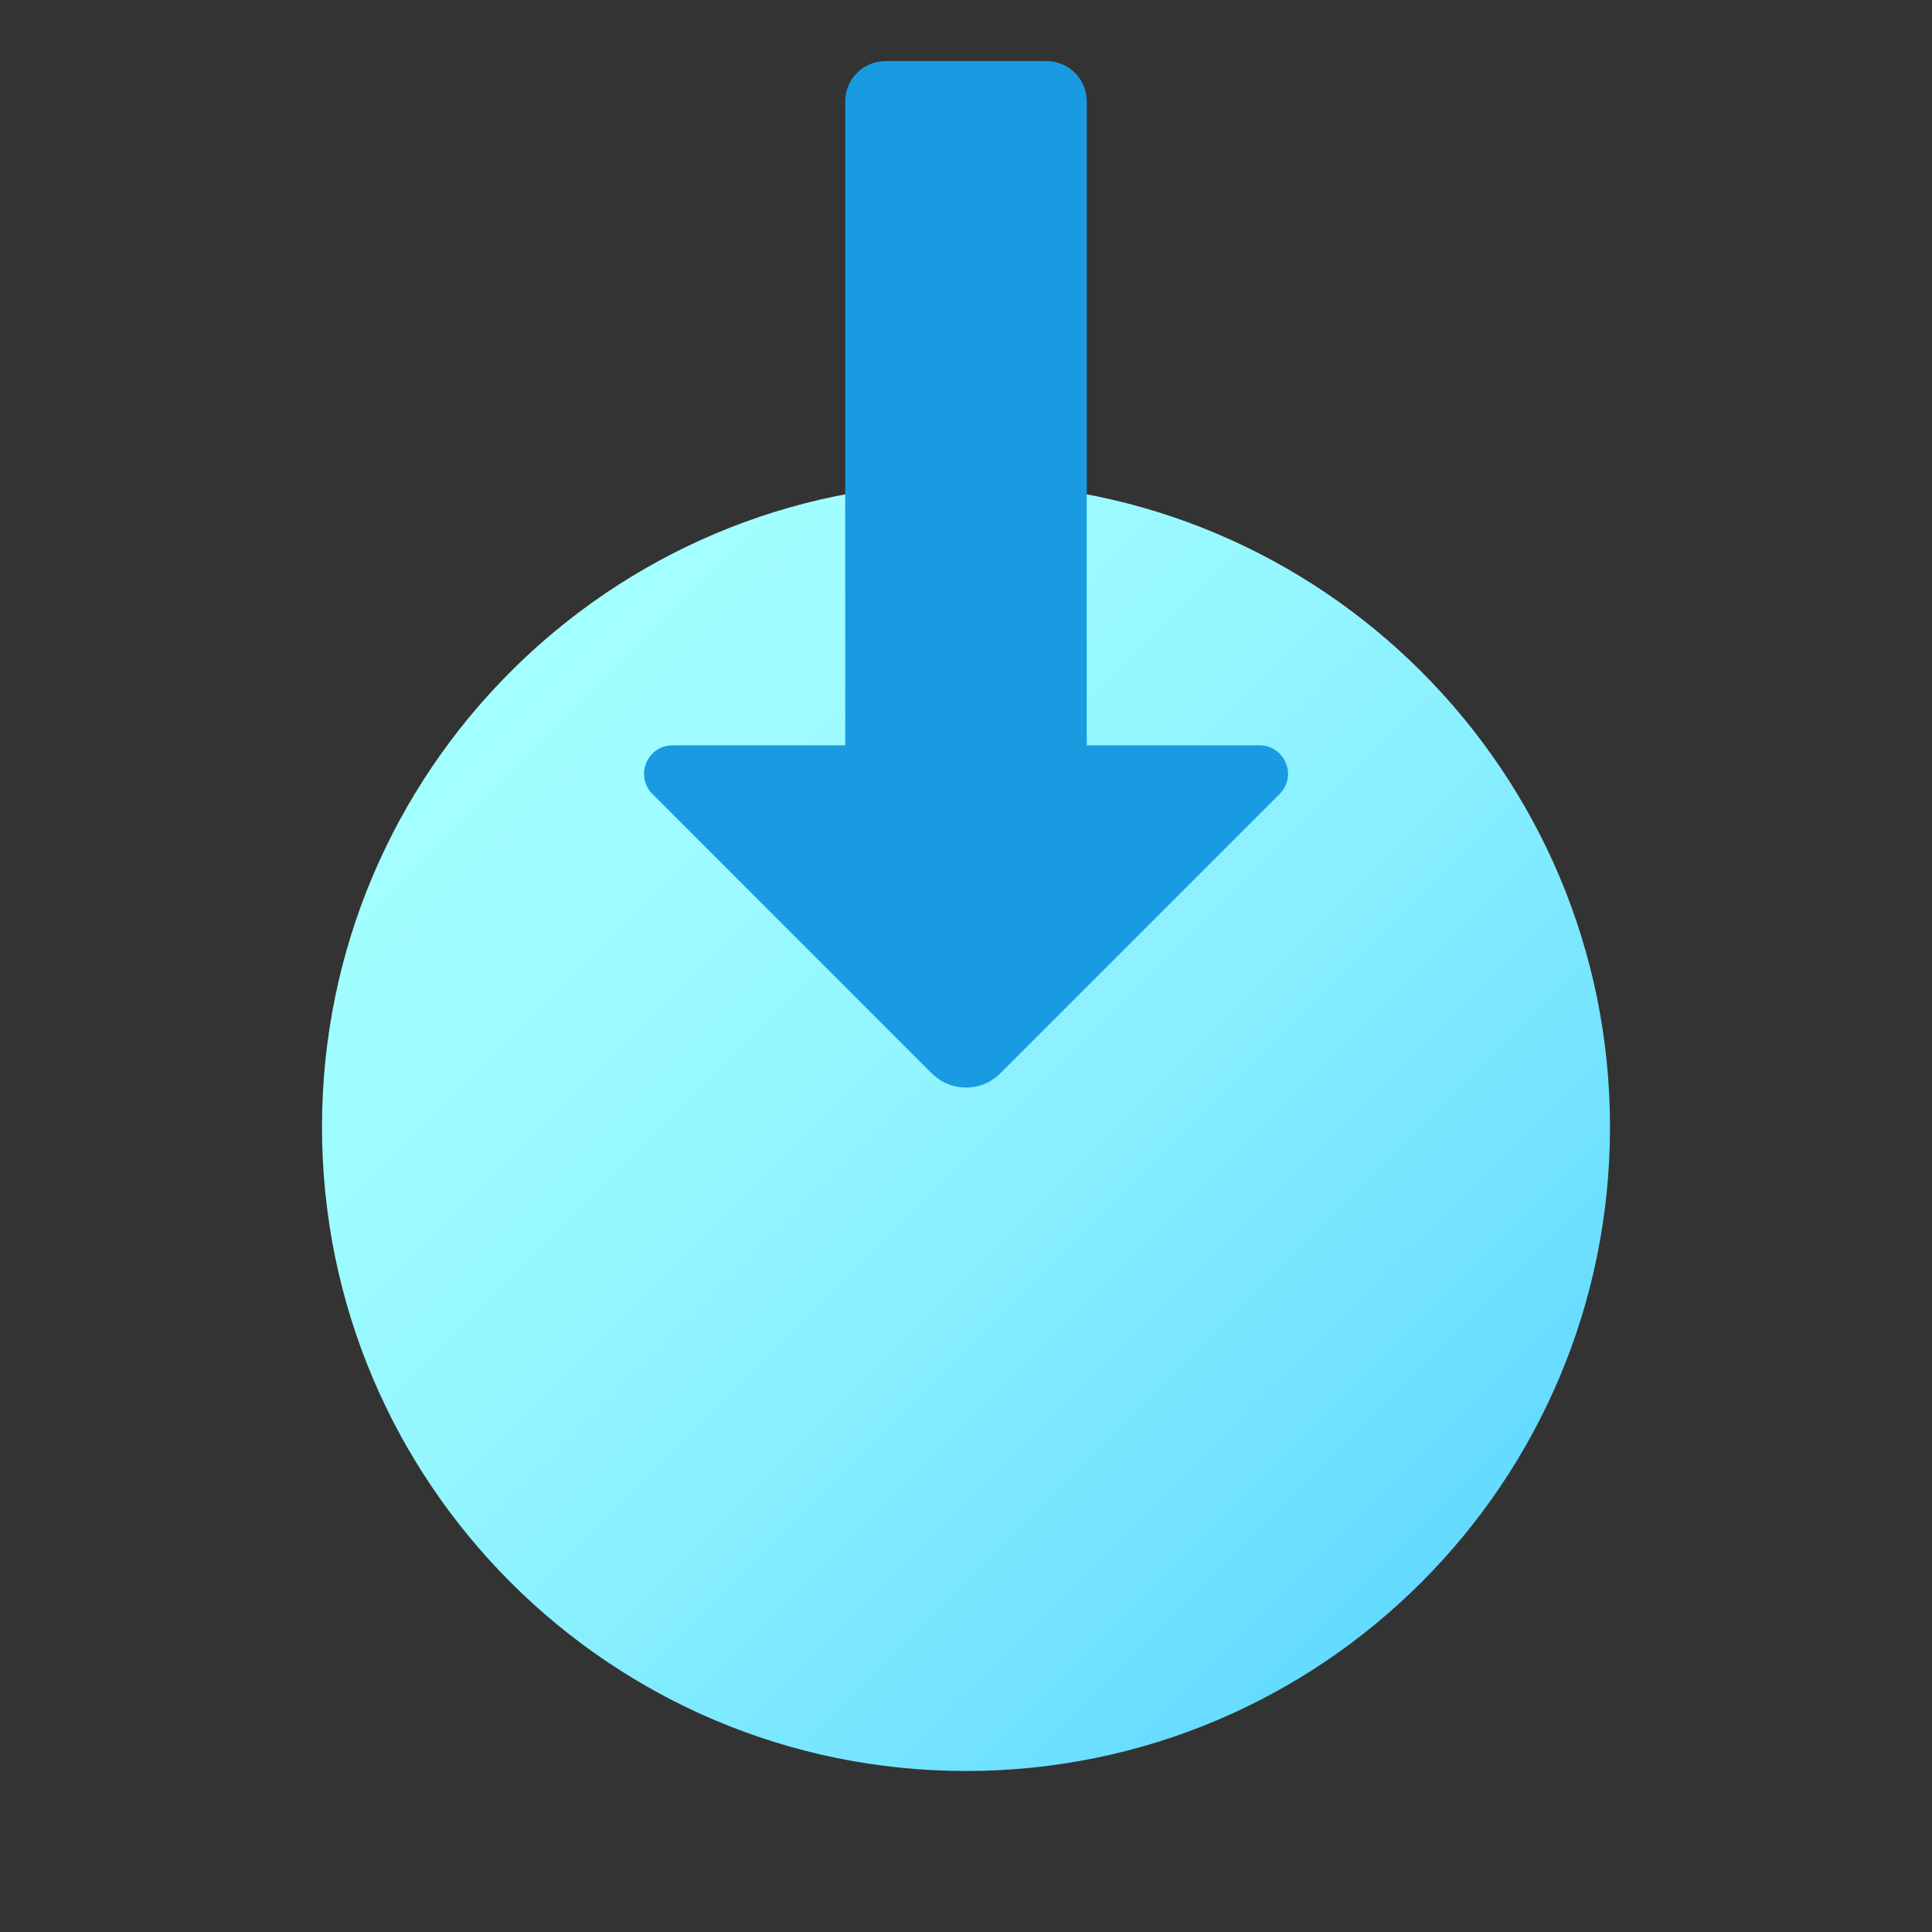
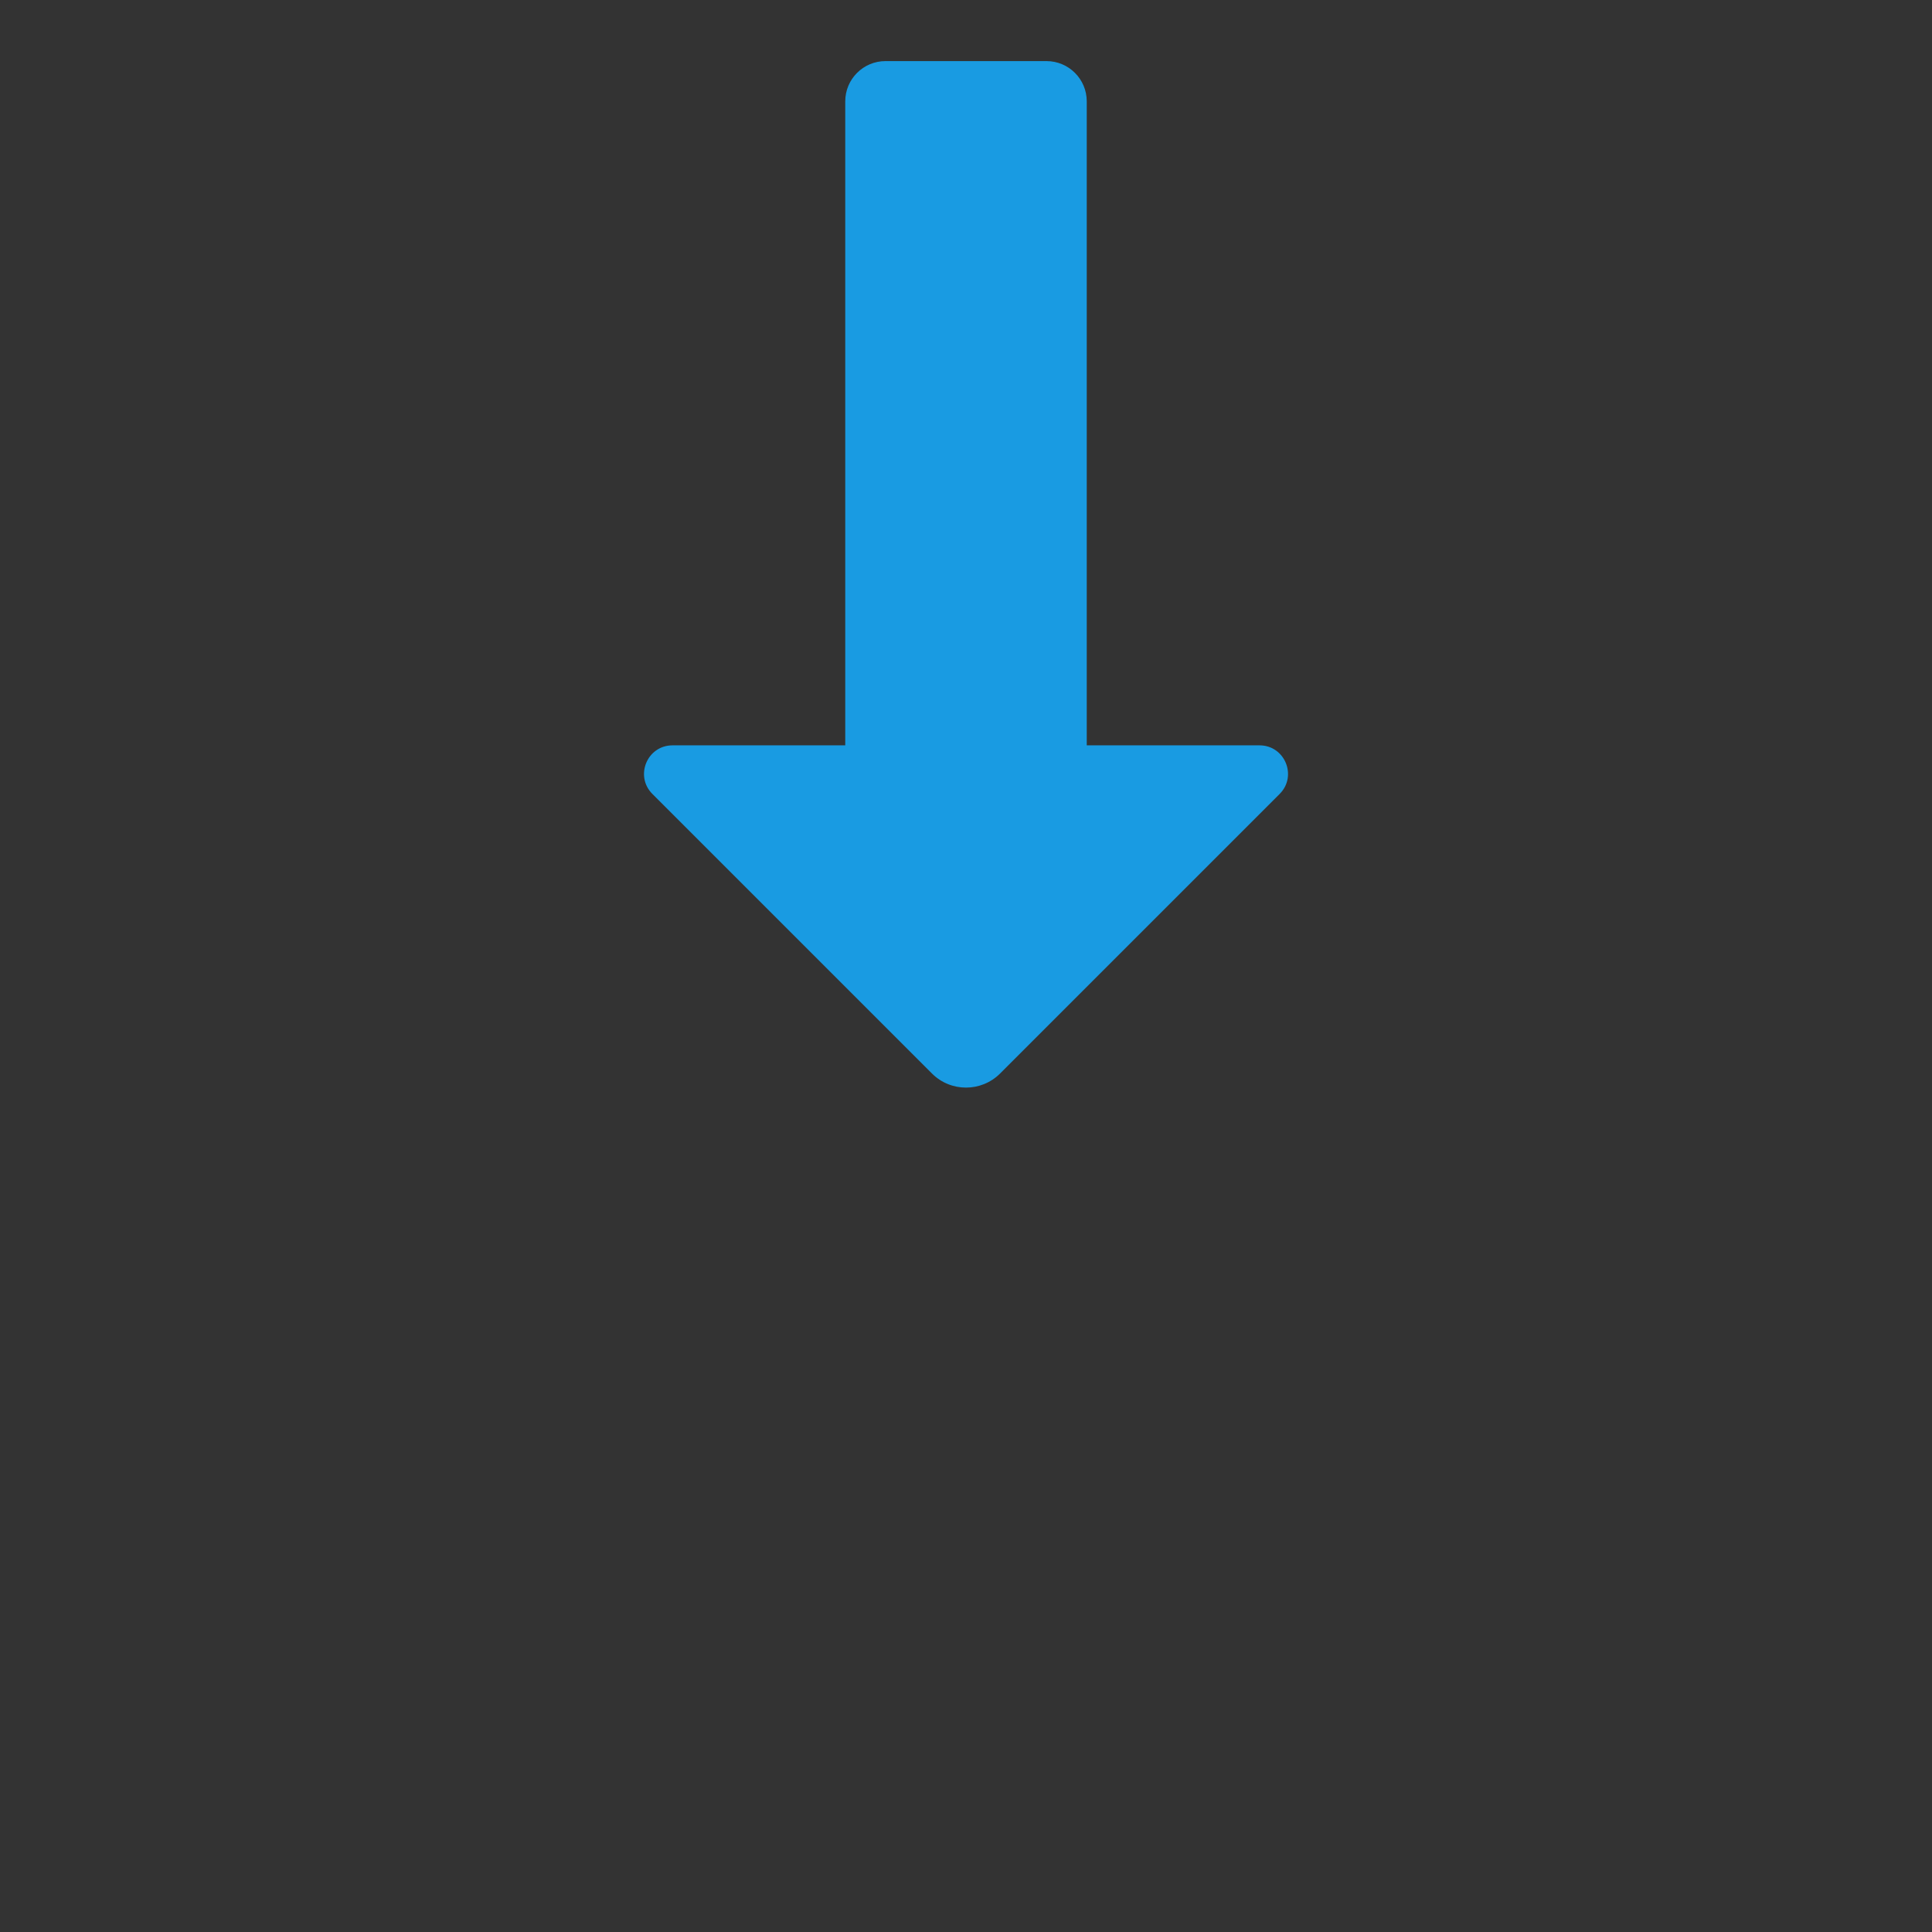
<svg xmlns="http://www.w3.org/2000/svg" width="96" height="96" viewBox="0 0 96 96" fill="none">
  <rect x="0" y="0" width="96" height="96" fill="#333333" stroke="none" />
-   <path d="M80 56C80 73.672 65.672 88 48 88C30.328 88 16 73.672 16 56C16 38.328 30.328 24 48 24C65.672 24 80 38.328 80 56Z" fill="url(#paint0_linear_2309_2615)" />
  <path d="M46.306 53.34L32.418 39.452C31.526 38.56 32.156 37.036 33.418 37.036H42V5.036C42 3.932 42.896 3.036 44 3.036H52C53.104 3.036 54 3.932 54 5.036V37.036H62.584C63.844 37.036 64.476 38.56 63.584 39.452L49.696 53.34C48.76 54.276 47.24 54.276 46.306 53.34Z" fill="#199BE2" />
  <defs>
    <linearGradient id="paint0_linear_2309_2615" x1="25.374" y1="33.372" x2="70.626" y2="78.628" gradientUnits="userSpaceOnUse">
      <stop stop-color="#A3FFFF" />
      <stop offset="0.223" stop-color="#9DFBFF" />
      <stop offset="0.53" stop-color="#8BF1FF" />
      <stop offset="0.885" stop-color="#6EE0FF" />
      <stop offset="1" stop-color="#63DAFF" />
    </linearGradient>
  </defs>
</svg>